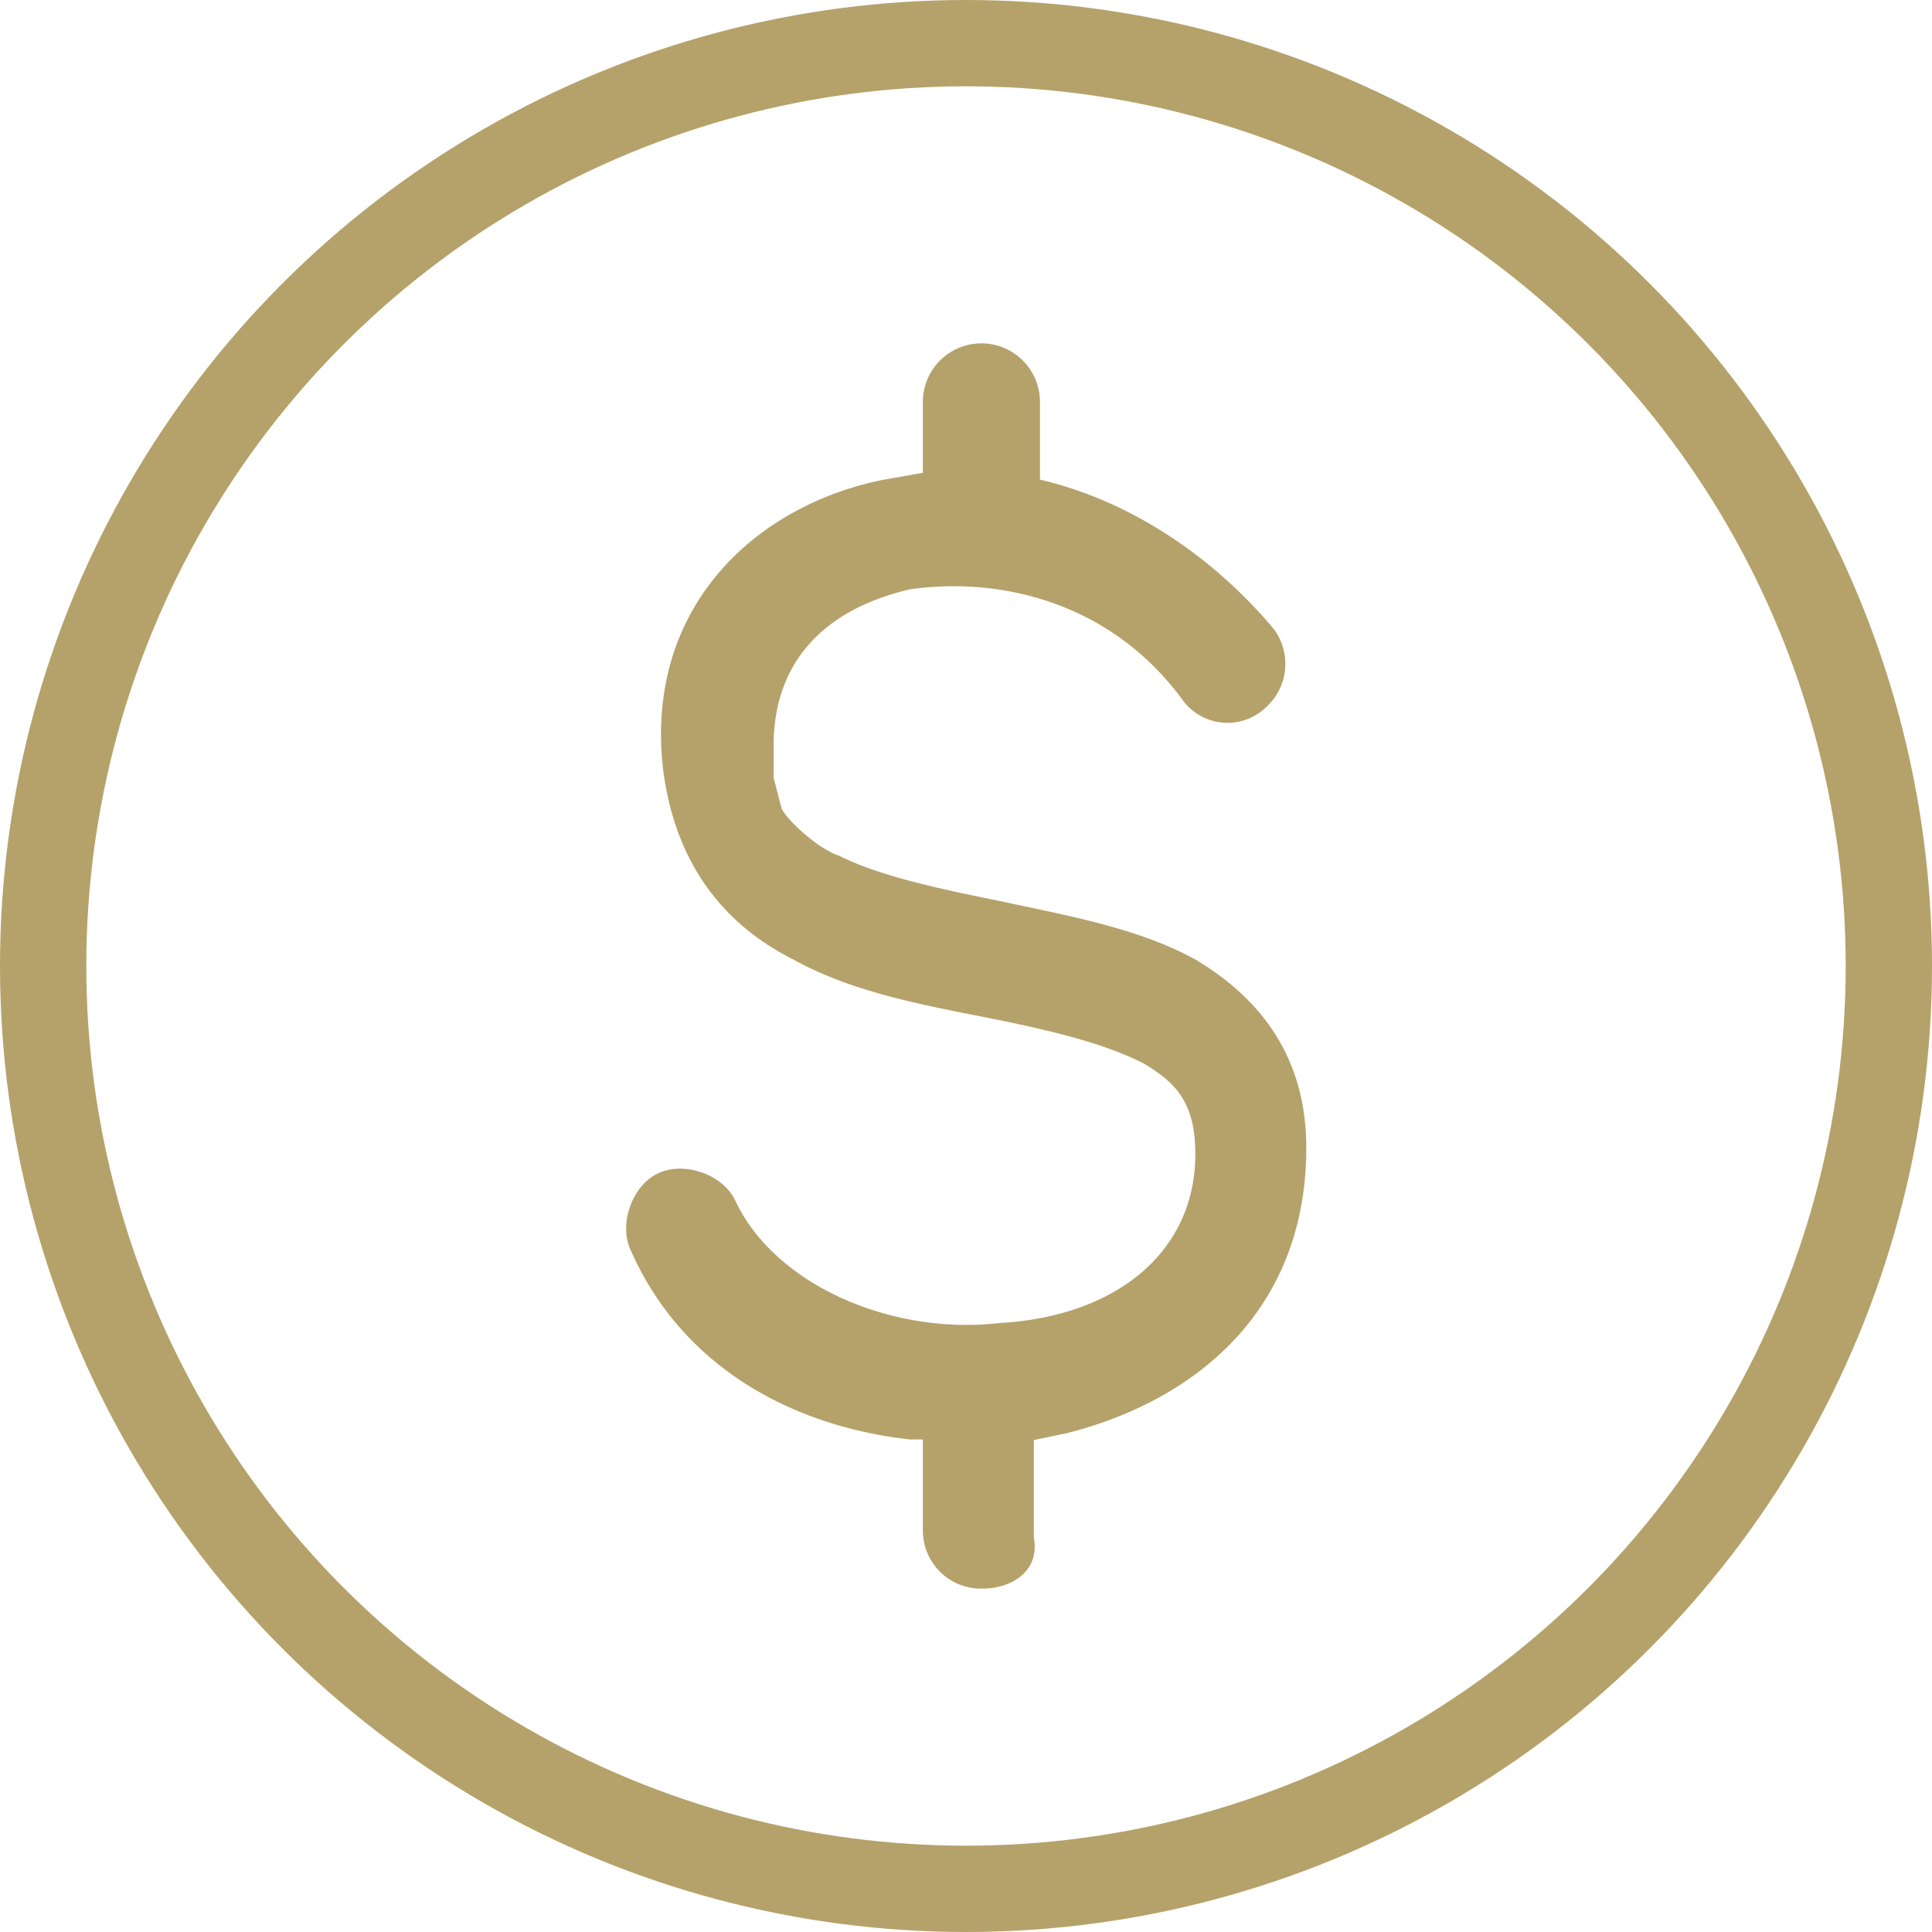
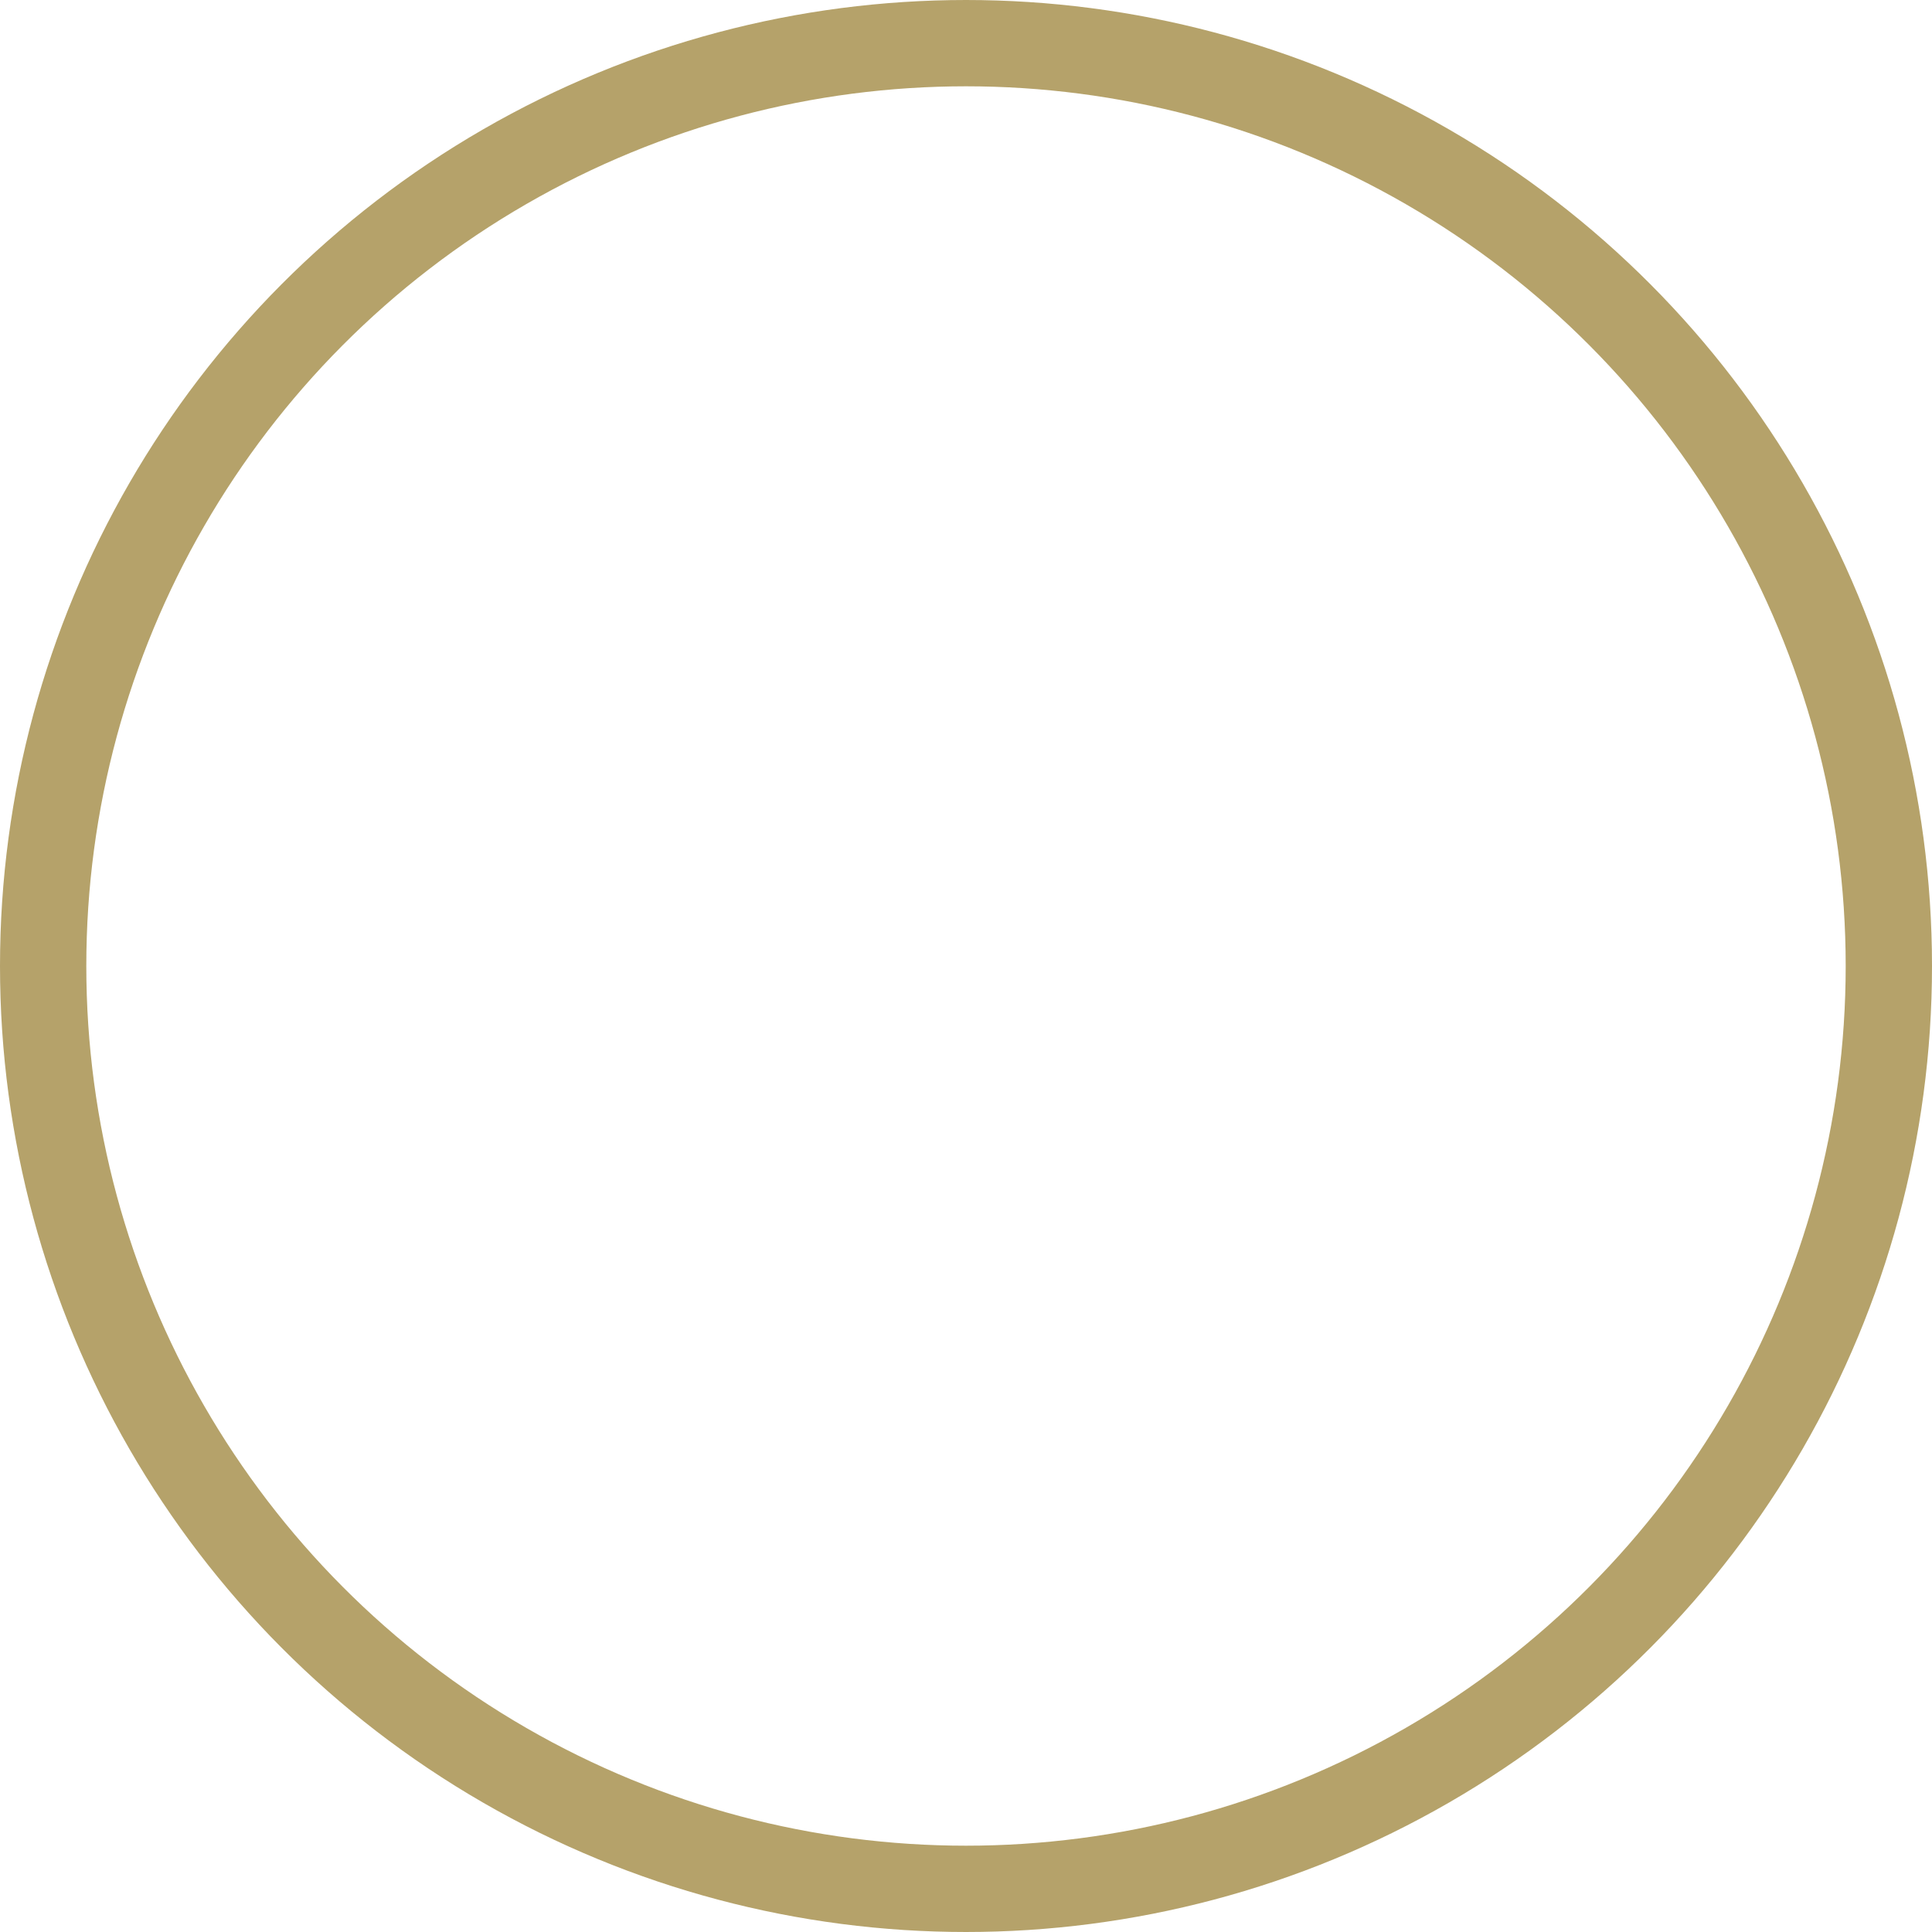
<svg xmlns="http://www.w3.org/2000/svg" viewBox="0 0 313.4 313.4">
  <g data-name="Layer 2">
    <g data-name="Isolation Mode">
      <circle cx="156.7" cy="156.7" r="149.7" fill="none" stroke="#b5a26a" stroke-miterlimit="10" stroke-width="14" />
-       <path d="M159.2 257.7a9.43 9.43 0 01-9.5-9.5v-14.7h-2.1c-18.9-2.1-36.8-11.6-45.2-30.5-2.1-4.2 0-10.5 4.2-12.6s10.5 0 12.6 4.2c6.3 13.7 25.3 22.1 43.1 20 18.9-1.1 31.6-11.6 31.6-27.4 0-8.4-3.2-11.6-8.4-14.7-6.3-3.2-14.7-5.3-25.3-7.4s-22.1-4.2-31.6-9.5c-10.5-5.3-18.9-14.7-21-30.5-3.2-26.3 14.7-43.1 35.8-47.3l6.3-1.1V65.2a9.5 9.5 0 1119 0v12.6C182.4 81 196 89.4 206.6 102a9.45 9.45 0 01-1.1 12.6 9 9 0 01-13.7-1.1c-11.6-15.8-29.5-20-44.2-17.9-13.7 3.2-22.1 11.6-22.1 25.3v5.3l1.3 5c1.1 2.1 6.1 6.6 9.3 7.6 6.3 3.2 15.8 5.3 26.3 7.4 9.5 2.1 22.1 4.2 31.6 9.5 10.5 6.3 17.9 15.8 17.9 30.5 0 26.3-17.9 41-38.9 46.3l-5.3 1.1v15.8c1 5.2-3.2 8.3-8.5 8.3z" fill="#b5a26a" />
    </g>
  </g>
</svg>